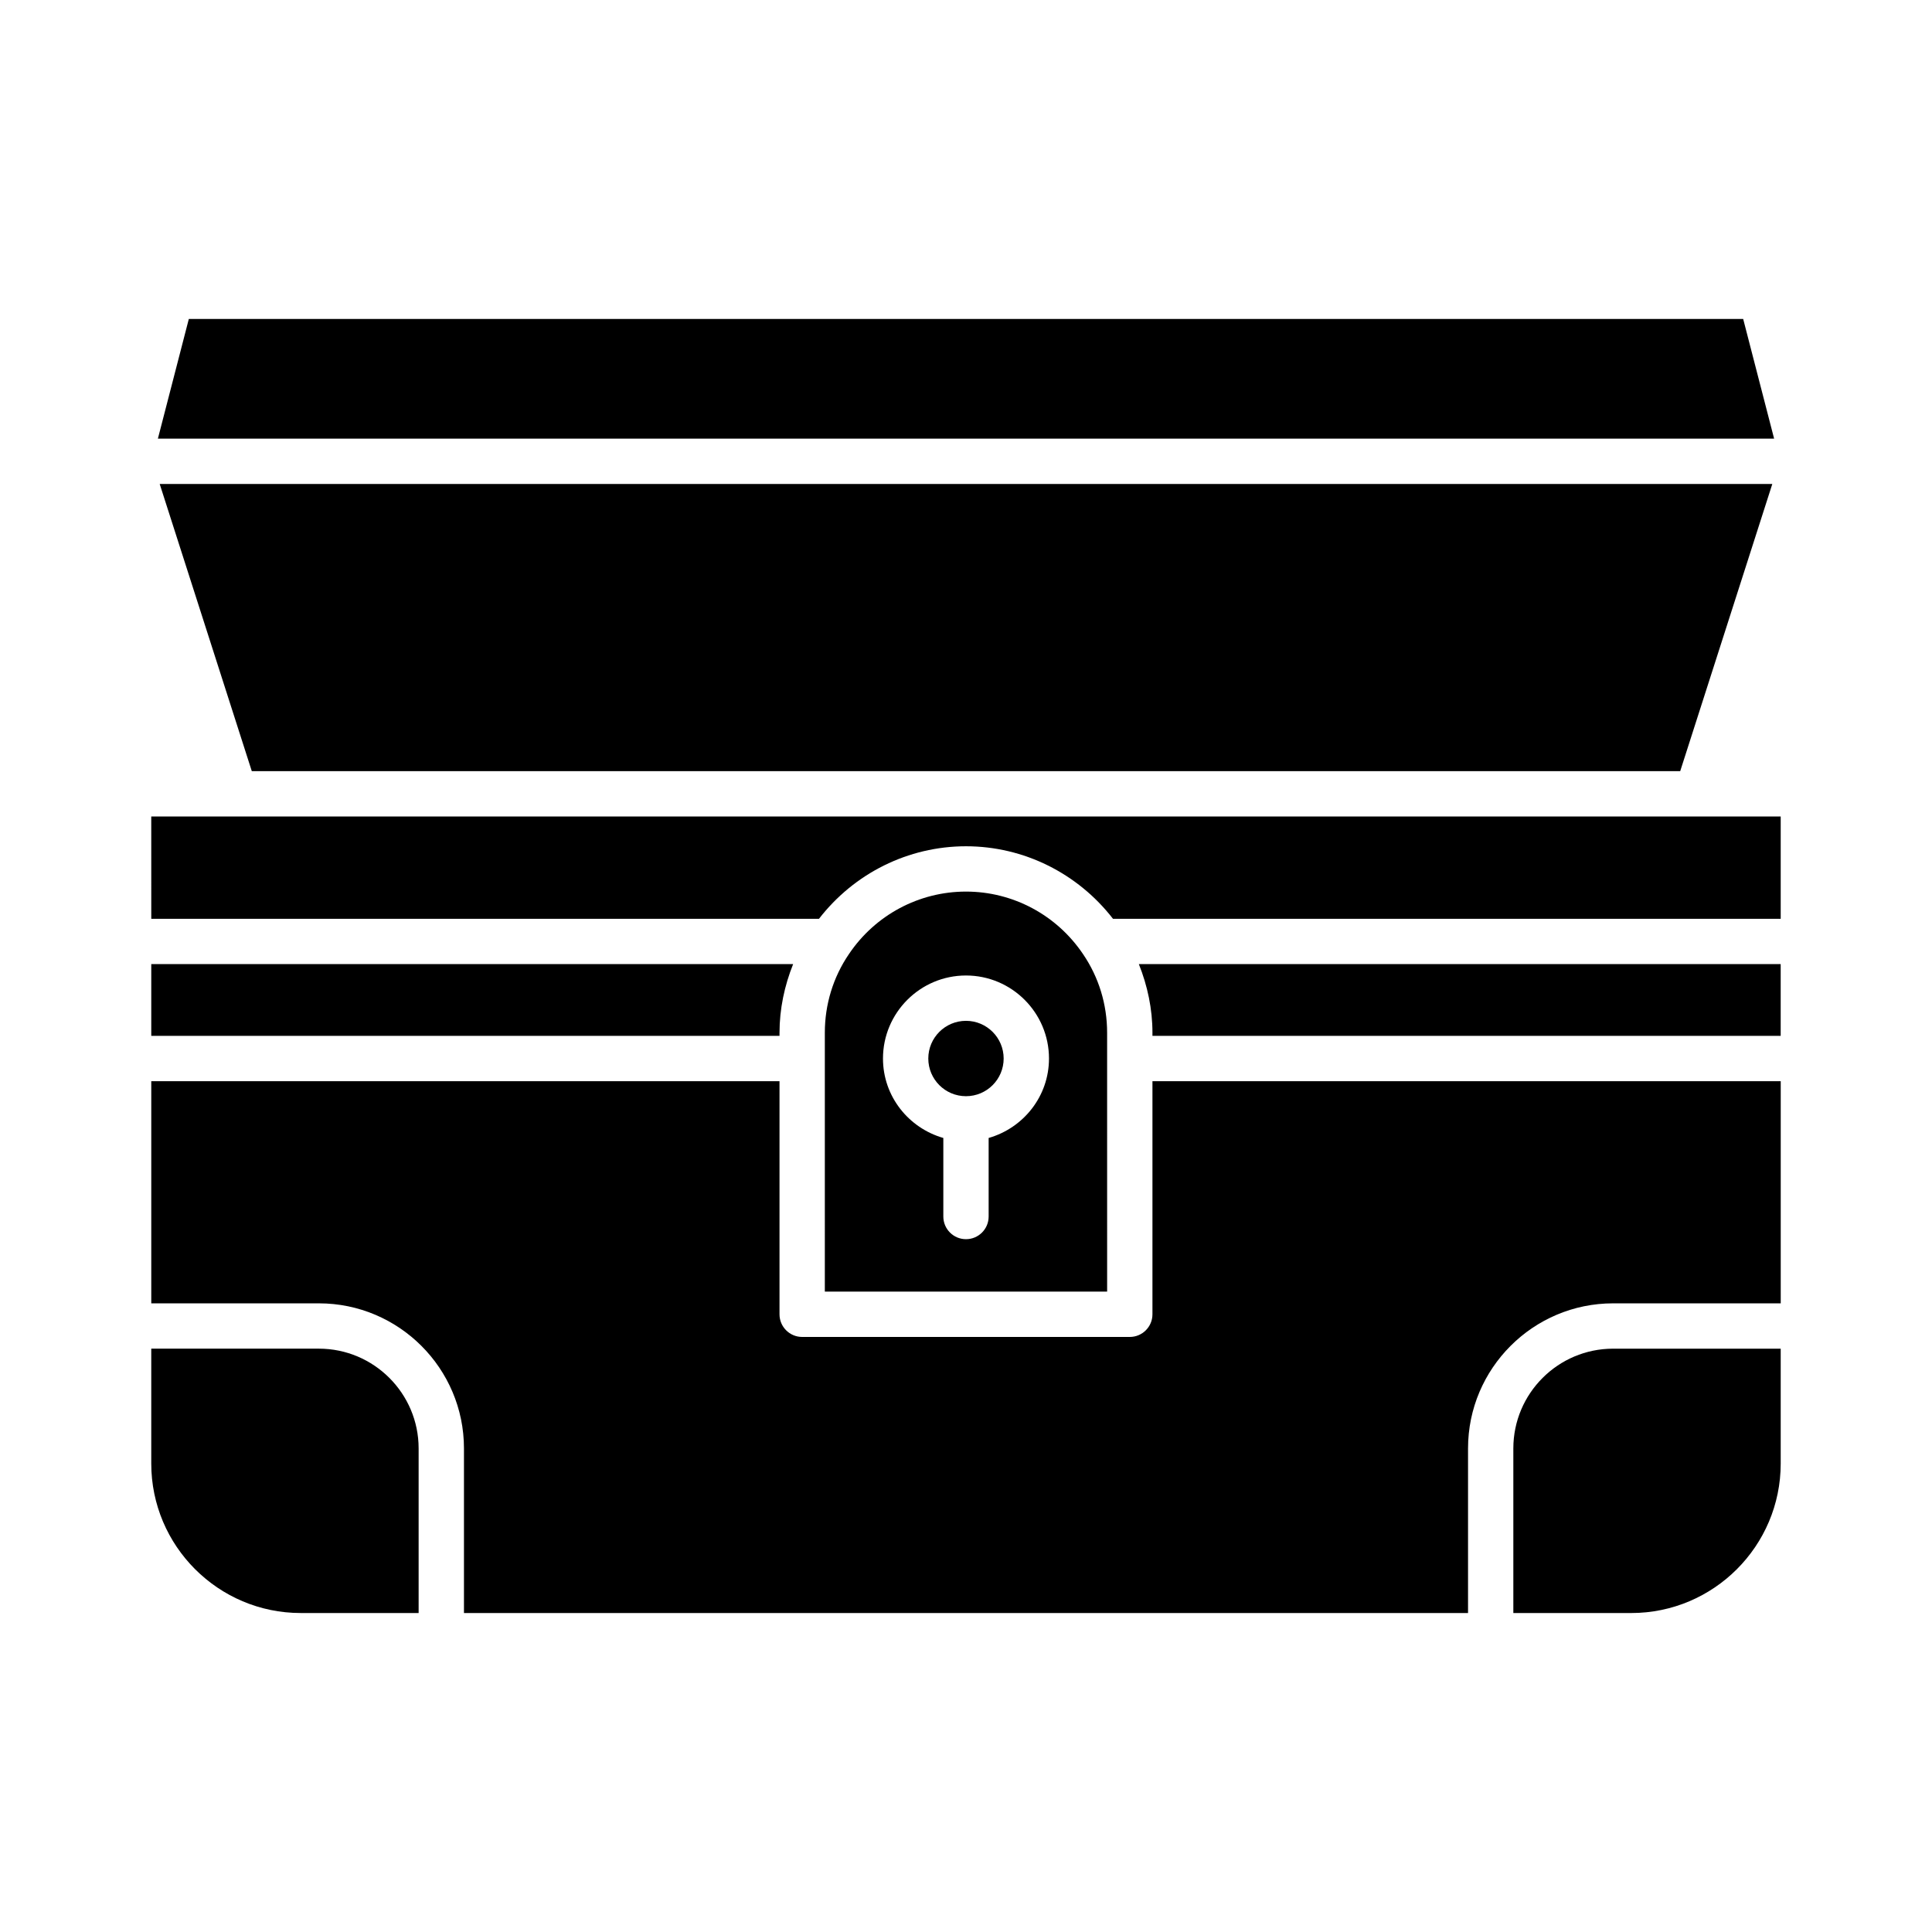
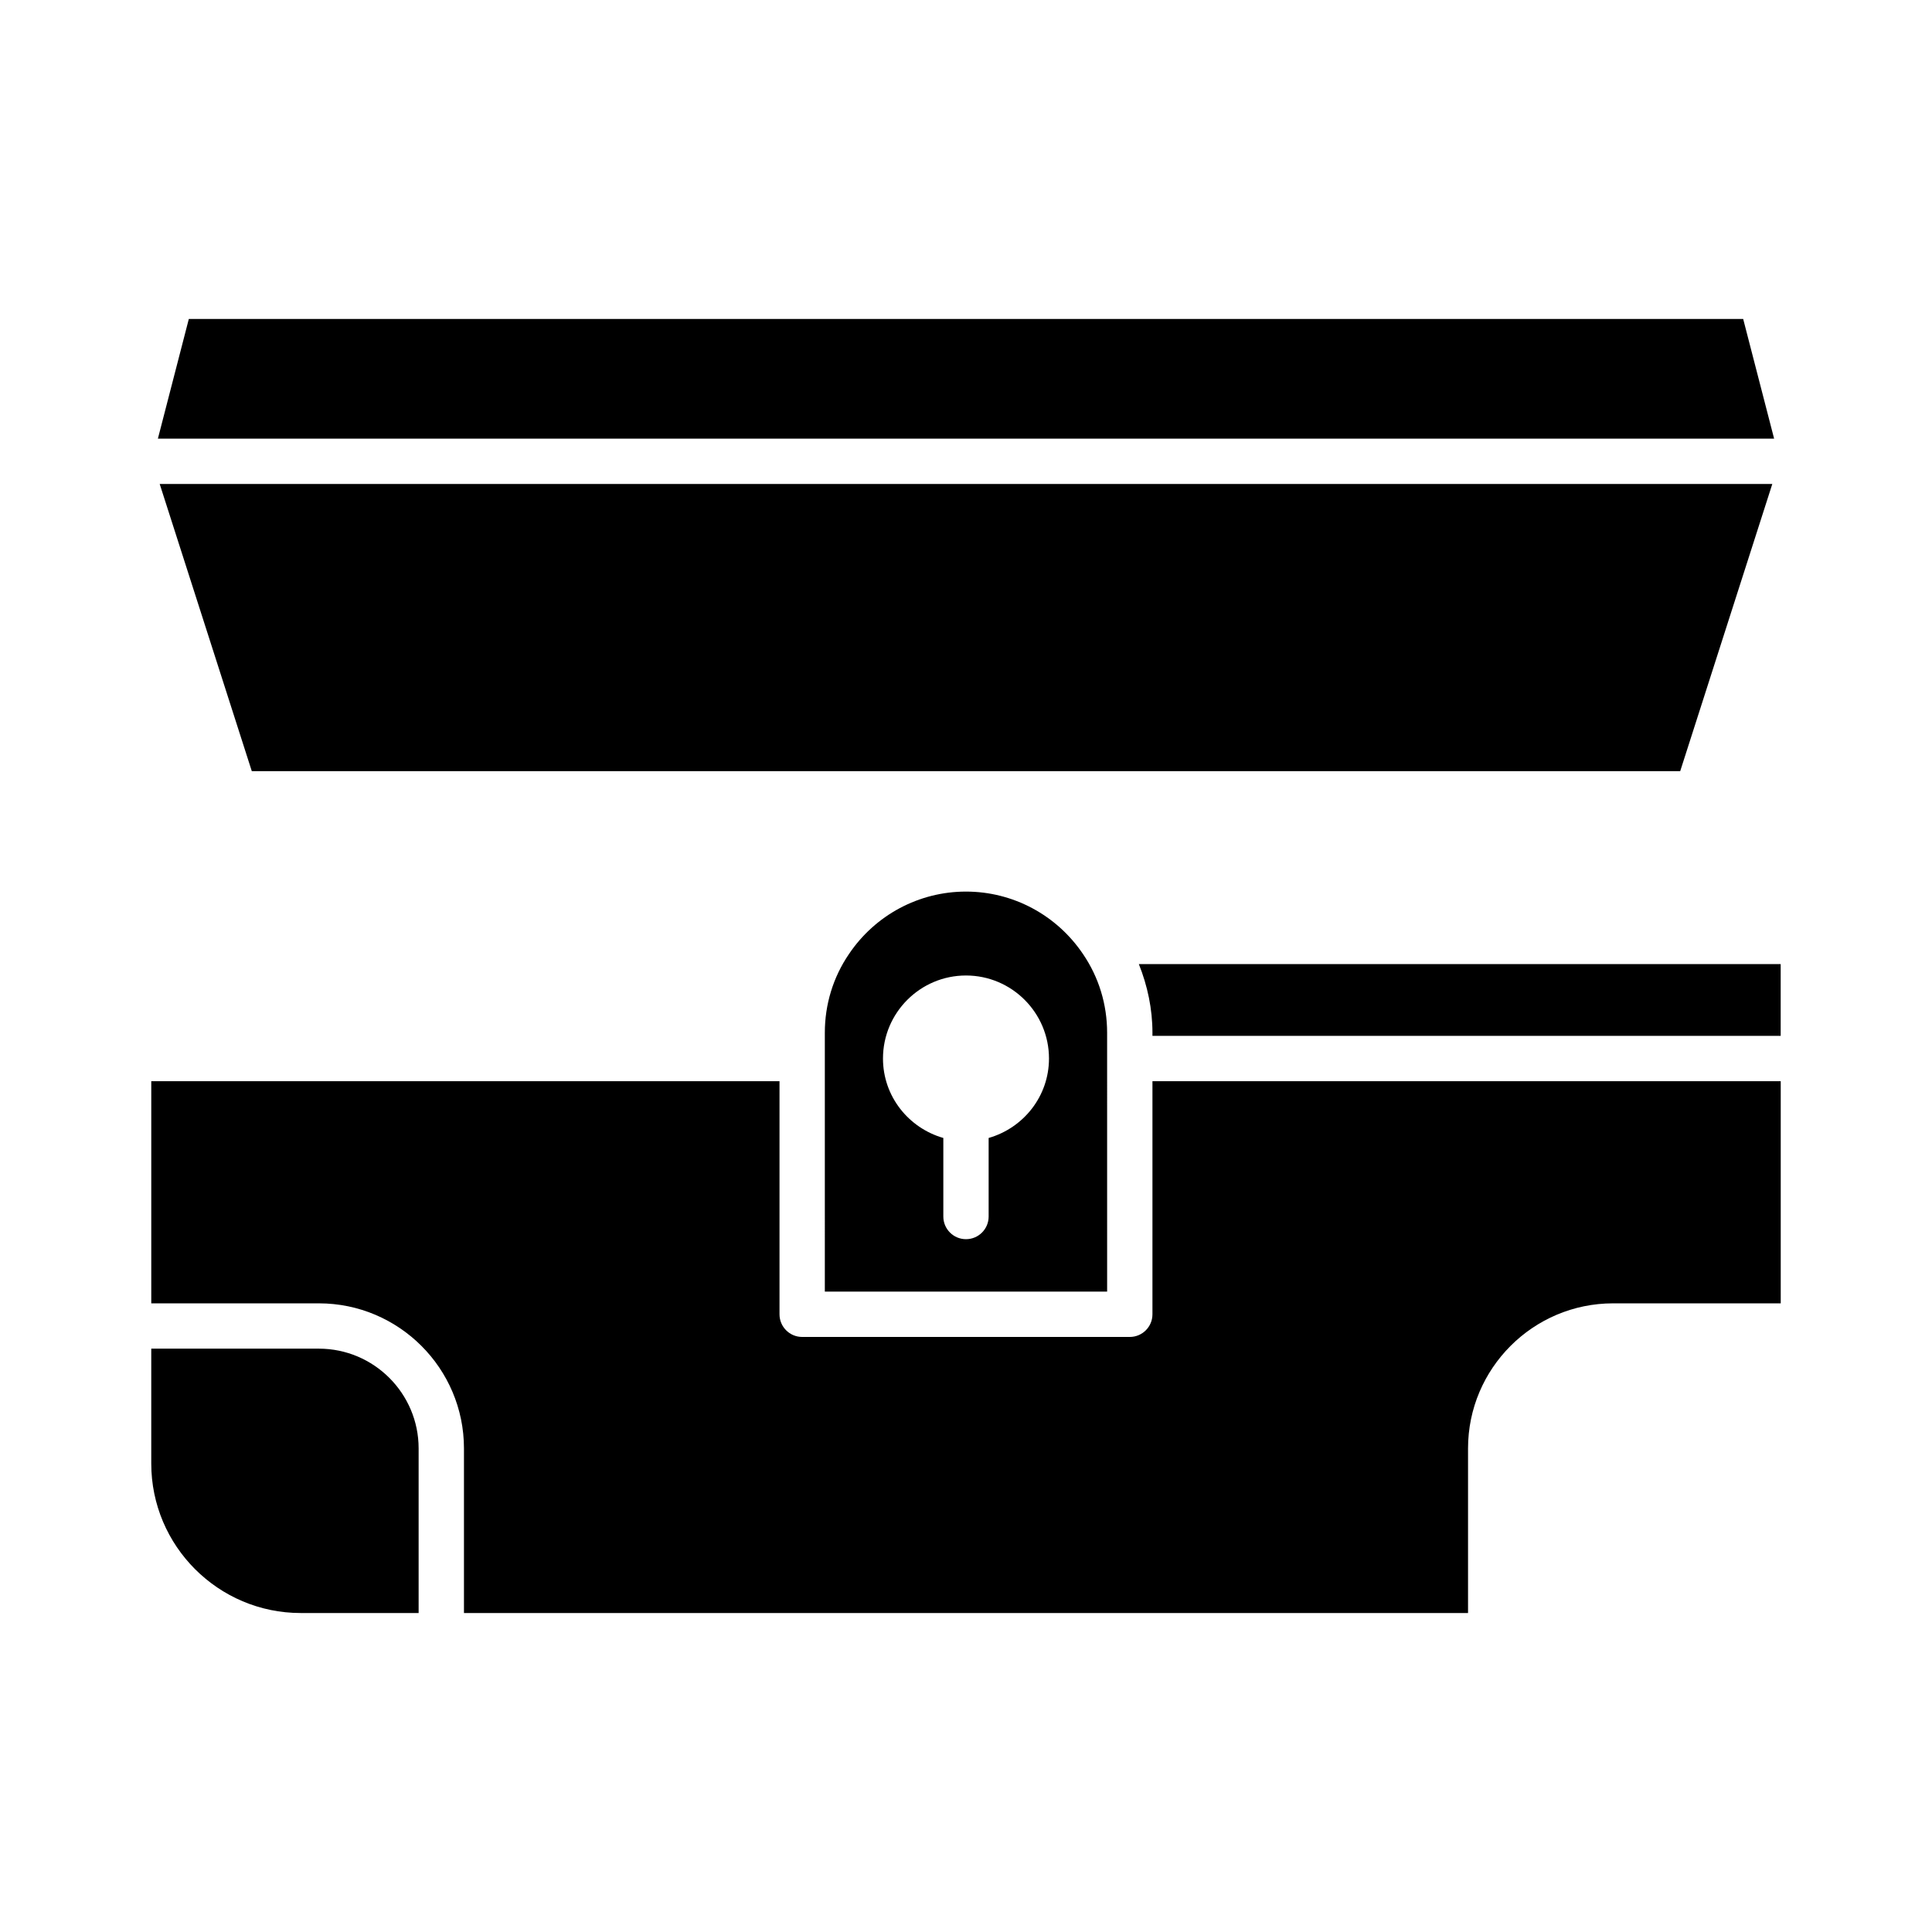
<svg xmlns="http://www.w3.org/2000/svg" fill="#000000" width="800px" height="800px" version="1.1" viewBox="144 144 512 512">
  <g>
    <path d="m614.16 260.25-8.199-31.723h-411.92l-8.199 31.723z" />
    <path d="m589.27 348.37 24.41-76.113h-427.36l24.41 76.113z" />
-     <path d="m350.58 417.69c0-6.324 1.312-12.445 3.606-18.188h-170.1v19.016h166.49z" />
    <path d="m228.5 501.41h-44.414v30.449c0 21.84 17.77 39.609 39.609 39.609h31.246v-43.621c0-14.578-11.863-26.438-26.441-26.438z" />
-     <path d="m545.05 527.85v43.621h31.246c21.84 0 39.609-17.77 39.609-39.609v-30.449h-44.414c-14.582 0-26.441 11.859-26.441 26.438z" />
    <path d="m449.41 492.3c0 3.32-2.688 6.004-6.004 6.004h-86.824c-3.316 0-6.004-2.688-6.004-6.004v-61.777h-166.49v58.875h44.414c21.203 0 38.453 17.25 38.453 38.449v43.621h266.09v-43.621c0-21.199 17.25-38.449 38.453-38.449h44.414v-58.875h-166.5z" />
    <path d="m449.41 417.69v0.828h166.49v-19.016h-170.09c2.289 5.738 3.602 11.859 3.602 18.188z" />
-     <path d="m184.09 387.49h176.95c9.324-12.043 23.617-19.219 38.957-19.219 15.328 0 29.613 7.168 38.957 19.219h176.95v-27.105h-431.82z" />
-     <path d="m409.98 424.52c0 5.512-4.473 9.984-9.984 9.984-5.516 0-9.988-4.473-9.988-9.984 0-5.516 4.473-9.988 9.988-9.988 5.512 0 9.984 4.473 9.984 9.988" />
    <path d="m362.59 486.29h74.812l-0.004-61.746c0-0.012-0.004-0.02-0.004-0.027 0-0.012 0.004-0.02 0.004-0.027v-6.805c0-7.5-2.199-14.695-6.363-20.812-6.996-10.402-18.594-16.594-31.039-16.594s-24.043 6.191-31.023 16.566c-4.184 6.141-6.383 13.336-6.383 20.836v6.805c0 0.012 0.004 0.02 0.004 0.027 0 0.012-0.004 0.02-0.004 0.027zm37.406-83.773c12.129 0 21.996 9.871 21.996 22 0 10.031-6.793 18.422-15.992 21.055v20.82c0 3.32-2.688 6.004-6.004 6.004s-6.004-2.688-6.004-6.004v-20.82c-9.199-2.633-15.992-11.023-15.992-21.055 0-12.129 9.867-22 21.996-22z" />
  </g>
</svg>